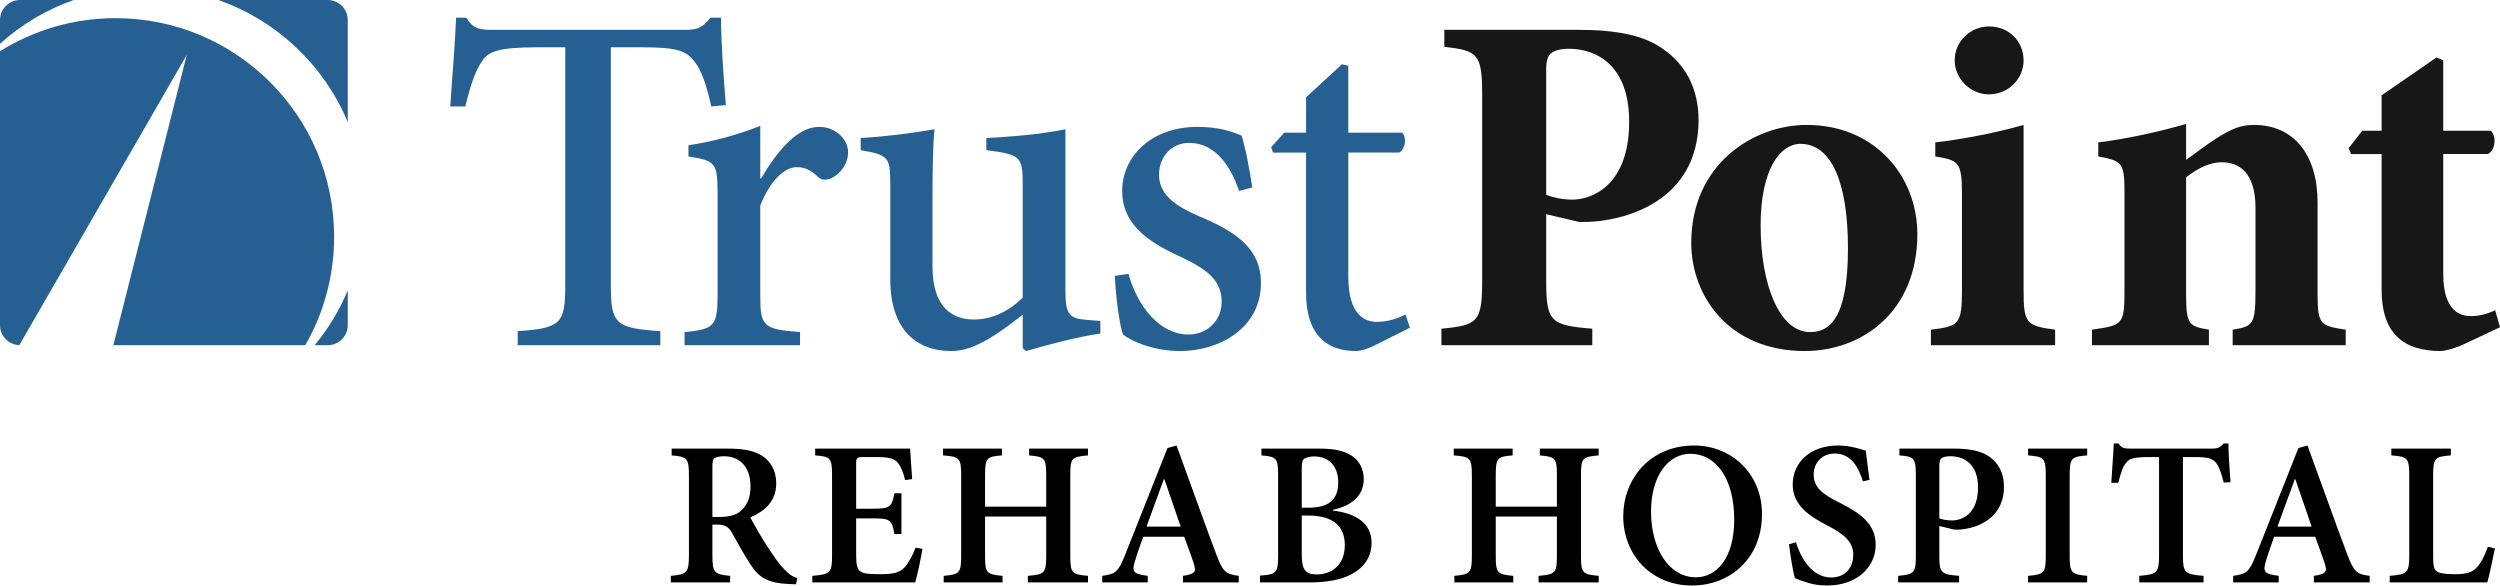
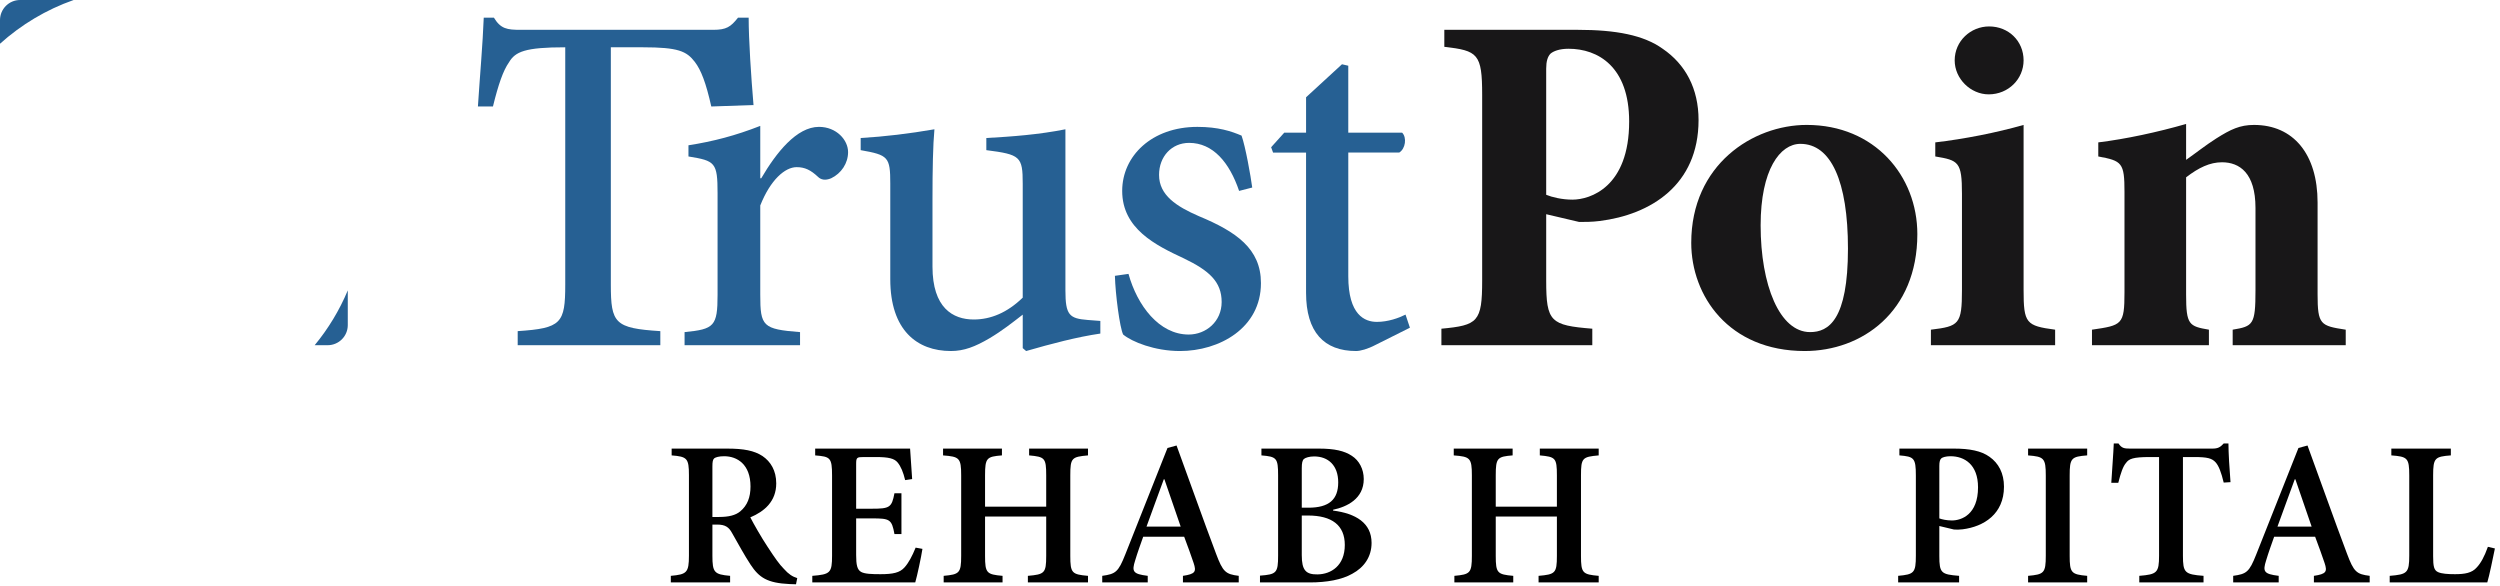
<svg xmlns="http://www.w3.org/2000/svg" version="1.1" id="Layer_1" x="0px" y="0px" viewBox="0 0 256.181 60" style="enable-background:new 0 0 256.181 60;" xml:space="preserve">
  <style type="text/css">
	.st0{fill:#266093;}
	.st1{fill:#181718;}
</style>
  <g>
    <g>
      <path d="M81.568,59.873c-0.169,0-0.422-0.022-0.654-0.022    c-2.279-0.105-3.123-0.654-4.009-2.004c-0.612-0.929-1.266-2.131-1.878-3.207    c-0.338-0.633-0.717-0.886-1.54-0.886h-0.485v3.186    c0,1.73,0.19,1.92,1.814,2.067v0.675h-6.076v-0.675    c1.625-0.148,1.857-0.316,1.857-2.067v-8.25c0-1.73-0.19-1.899-1.772-2.025    V45.969h5.675c1.73,0,2.785,0.211,3.629,0.759    c0.844,0.57,1.414,1.498,1.414,2.806c0,1.836-1.202,2.87-2.658,3.482    c0.338,0.654,1.139,2.068,1.772,3.017c0.759,1.161,1.203,1.794,1.667,2.258    c0.485,0.548,0.886,0.801,1.371,0.949L81.568,59.873z M73.699,52.974    c0.971,0,1.667-0.169,2.152-0.569c0.738-0.612,1.055-1.456,1.055-2.553    c0-2.257-1.35-3.101-2.701-3.101c-0.549,0-0.865,0.106-1.013,0.211    c-0.148,0.127-0.19,0.359-0.19,0.844v5.169H73.699z" />
      <path d="M94.525,56.244c-0.127,0.844-0.549,2.806-0.738,3.439H83.238v-0.675    c1.836-0.148,2.025-0.295,2.025-2.067v-8.207c0-1.857-0.19-1.941-1.73-2.068    V45.969h9.726c0.021,0.422,0.127,1.899,0.211,3.123l-0.717,0.106    c-0.19-0.802-0.443-1.414-0.78-1.815c-0.338-0.401-0.907-0.549-2.216-0.549    h-1.223c-0.738,0-0.802,0.043-0.802,0.717v4.578h1.624    c1.815,0,2.025-0.127,2.3-1.582h0.717v4.177h-0.717    c-0.274-1.519-0.485-1.603-2.3-1.603h-1.624v3.755    c0,1.013,0.105,1.498,0.506,1.73c0.38,0.211,1.118,0.232,1.983,0.232    c1.287,0,1.983-0.148,2.468-0.696c0.401-0.443,0.781-1.139,1.139-2.025    L94.525,56.244z" />
      <path d="M111.49,46.666c-1.667,0.148-1.814,0.253-1.814,2.047v8.249    c0,1.772,0.169,1.899,1.814,2.046v0.675h-6.161v-0.675    c1.709-0.148,1.878-0.274,1.878-2.046v-4.03h-6.266v4.03    c0,1.772,0.169,1.899,1.793,2.046v0.675h-6.034v-0.675    c1.604-0.148,1.794-0.274,1.794-2.046v-8.249c0-1.794-0.19-1.92-1.857-2.047    V45.969h6.034v0.696c-1.561,0.127-1.73,0.253-1.73,2.047v3.207h6.266v-3.207    c0-1.794-0.148-1.899-1.751-2.047V45.969h6.034V46.666z" />
      <path d="M121.219,59.683v-0.675c1.266-0.19,1.393-0.422,1.097-1.308    c-0.232-0.696-0.591-1.688-0.971-2.701h-4.198    c-0.274,0.78-0.57,1.582-0.823,2.426c-0.359,1.139-0.253,1.392,1.287,1.582    v0.675h-4.662v-0.675c1.371-0.19,1.645-0.38,2.363-2.194l4.325-10.908    l0.928-0.253c1.35,3.671,2.679,7.469,4.051,11.097    c0.696,1.857,0.971,2.089,2.321,2.257v0.675H121.219z M119.32,49.113h-0.063    c-0.612,1.624-1.181,3.27-1.772,4.852h3.503L119.32,49.113z" />
      <path d="M136.603,52.32c2.321,0.295,3.945,1.266,3.945,3.312    c0,1.414-0.759,2.51-1.983,3.165c-1.076,0.612-2.616,0.886-4.346,0.886h-5.106    v-0.696c1.688-0.127,1.857-0.274,1.857-2.046v-8.228    c0-1.773-0.148-1.92-1.709-2.047V45.969h5.886c1.603,0,2.616,0.232,3.376,0.738    c0.759,0.485,1.224,1.371,1.224,2.384c0,2.025-1.73,2.848-3.144,3.143V52.32z     M134.071,52.025c2.131,0,3.059-0.844,3.059-2.596    c0-1.73-1.013-2.658-2.468-2.658c-0.485,0-0.886,0.127-1.034,0.253    c-0.169,0.127-0.232,0.422-0.232,0.95v4.051H134.071z M133.396,56.898    c0,1.54,0.422,1.983,1.624,1.962c1.371-0.021,2.785-0.886,2.785-3.017    c0-2.026-1.329-3.017-3.777-3.017h-0.633V56.898z" />
      <path d="M163.822,46.666c-1.666,0.148-1.815,0.253-1.815,2.047v8.249    c0,1.772,0.169,1.899,1.815,2.046v0.675h-6.161v-0.675    c1.709-0.148,1.878-0.274,1.878-2.046v-4.03h-6.266v4.03    c0,1.772,0.169,1.899,1.794,2.046v0.675h-6.034v-0.675    c1.603-0.148,1.793-0.274,1.793-2.046v-8.249c0-1.794-0.19-1.92-1.857-2.047    V45.969h6.034v0.696c-1.561,0.127-1.73,0.253-1.73,2.047v3.207h6.266v-3.207    c0-1.794-0.148-1.899-1.751-2.047V45.969h6.034V46.666z" />
-       <path d="M180.556,52.679c0,4.536-3.249,7.321-7.194,7.321    c-4.072,0-7.026-3.059-7.026-7.11c0-3.671,2.617-7.237,7.279-7.237    C177.37,45.653,180.556,48.48,180.556,52.679z M169.185,52.426    c0,3.734,1.793,6.73,4.599,6.73c2.131,0,3.924-1.962,3.924-5.907    c0-4.283-1.92-6.751-4.494-6.751C171.02,46.497,169.185,48.67,169.185,52.426z" />
-       <path d="M190.897,49.324c-0.422-1.329-1.139-2.849-2.89-2.849    c-1.329,0-2.152,0.971-2.152,2.152c0,1.308,0.865,2.004,2.659,2.89    c2.004,1.013,3.692,2.11,3.692,4.305c0,2.342-1.983,4.177-4.979,4.177    c-0.801,0-1.519-0.127-2.089-0.317c-0.569-0.169-0.949-0.317-1.202-0.443    c-0.19-0.506-0.464-2.278-0.612-3.46l0.717-0.211    c0.38,1.329,1.519,3.608,3.587,3.608c1.413,0,2.278-0.929,2.278-2.342    c0-1.35-1.013-2.131-2.595-2.954c-1.878-0.971-3.608-2.089-3.608-4.241    c0-2.194,1.751-3.987,4.642-3.987c1.224,0,2.299,0.359,2.848,0.527    c0.085,0.78,0.211,1.667,0.38,2.996L190.897,49.324z" />
      <path d="M200.225,45.969c1.603,0,2.806,0.232,3.65,0.844    c0.928,0.654,1.477,1.688,1.477,3.059c0,2.806-2.068,4.093-4.241,4.368    c-0.316,0.042-0.654,0.042-0.886,0.021l-1.498-0.359v3.059    c0,1.772,0.19,1.899,2.025,2.046v0.675h-6.244v-0.675    c1.624-0.148,1.814-0.295,1.814-2.067v-8.207c0-1.815-0.19-1.941-1.687-2.068    V45.969H200.225z M198.727,53.122c0.274,0.105,0.759,0.211,1.287,0.211    c0.992,0,2.68-0.612,2.68-3.396c0-2.342-1.392-3.186-2.827-3.186    c-0.464,0-0.801,0.106-0.928,0.211c-0.148,0.127-0.211,0.359-0.211,0.781V53.122z    " />
      <path d="M207.823,59.683v-0.675c1.624-0.148,1.814-0.274,1.814-2.067v-8.207    c0-1.794-0.19-1.941-1.814-2.068V45.969h6.055v0.696    c-1.624,0.127-1.794,0.274-1.794,2.068v8.207c0,1.772,0.169,1.92,1.794,2.067    v0.675H207.823z" />
      <path d="M227.868,49.451c-0.253-1.055-0.506-1.709-0.823-2.068    c-0.38-0.422-0.844-0.549-2.215-0.549h-1.139v10.106    c0,1.751,0.19,1.92,2.11,2.067v0.675h-6.583v-0.675    c1.815-0.148,2.026-0.316,2.026-2.067v-10.106h-0.95    c-1.73,0-2.131,0.19-2.426,0.591c-0.316,0.359-0.548,1.034-0.801,2.047h-0.717    c0.084-1.435,0.211-2.933,0.253-4.03h0.485    c0.316,0.485,0.591,0.527,1.181,0.527h8.439c0.549,0,0.802-0.127,1.161-0.527    h0.485c0,0.907,0.105,2.659,0.211,3.966L227.868,49.451z" />
      <path d="M237.111,59.683v-0.675c1.266-0.19,1.392-0.422,1.097-1.308    c-0.232-0.696-0.591-1.688-0.971-2.701h-4.199    c-0.274,0.78-0.569,1.582-0.822,2.426c-0.359,1.139-0.253,1.392,1.287,1.582    v0.675h-4.663v-0.675c1.371-0.19,1.646-0.38,2.363-2.194l4.325-10.908    l0.928-0.253c1.35,3.671,2.68,7.469,4.051,11.097    c0.696,1.857,0.971,2.089,2.321,2.257v0.675H237.111z M235.212,49.113h-0.063    c-0.612,1.624-1.182,3.27-1.773,4.852h3.503L235.212,49.113z" />
      <path d="M255.659,56.202c-0.169,0.822-0.591,2.89-0.781,3.481h-10v-0.675    c1.794-0.148,2.004-0.295,2.004-2.089v-8.207c0-1.794-0.19-1.92-1.836-2.047    V45.969h6.098v0.696c-1.624,0.127-1.815,0.253-1.815,2.047v8.291    c0,1.034,0.085,1.435,0.506,1.624c0.38,0.169,0.992,0.211,1.73,0.211    c1.013,0,1.752-0.127,2.237-0.696c0.401-0.422,0.78-1.097,1.139-2.11    L255.659,56.202z" />
    </g>
    <g>
-       <path class="st0" d="M72.887,10.912c-0.547-2.436-1.044-3.728-1.691-4.574    c-0.845-1.094-1.691-1.492-5.32-1.492h-3.282v24.313    c0,3.977,0.398,4.474,5.071,4.773v1.442H53.049v-1.442    c4.475-0.298,4.873-0.796,4.873-4.773V4.846h-2.834    c-4.127,0-5.121,0.448-5.767,1.542c-0.597,0.845-1.094,2.287-1.641,4.524h-1.541    c0.199-3.082,0.497-6.414,0.597-9.098h1.044    c0.696,1.144,1.342,1.243,2.735,1.243h19.738c1.343,0,1.79-0.298,2.536-1.243    h1.094c0,2.238,0.249,6.016,0.497,8.949L72.887,10.912z" />
+       <path class="st0" d="M72.887,10.912c-0.547-2.436-1.044-3.728-1.691-4.574    c-0.845-1.094-1.691-1.492-5.32-1.492h-3.282v24.313    c0,3.977,0.398,4.474,5.071,4.773v1.442H53.049v-1.442    c4.475-0.298,4.873-0.796,4.873-4.773V4.846c-4.127,0-5.121,0.448-5.767,1.542c-0.597,0.845-1.094,2.287-1.641,4.524h-1.541    c0.199-3.082,0.497-6.414,0.597-9.098h1.044    c0.696,1.144,1.342,1.243,2.735,1.243h19.738c1.343,0,1.79-0.298,2.536-1.243    h1.094c0,2.238,0.249,6.016,0.497,8.949L72.887,10.912z" />
      <path class="st0" d="M78.005,18.271c1.541-2.635,3.629-5.27,5.917-5.27    c1.79,0,2.983,1.342,2.983,2.585c0,1.144-0.696,2.187-1.74,2.685    c-0.597,0.249-1.044,0.149-1.342-0.149c-0.746-0.696-1.343-0.994-2.188-0.994    c-1.193,0-2.685,1.292-3.729,3.928v9.148c0,3.232,0.248,3.53,4.077,3.828v1.343    H70.15v-1.343c3.033-0.298,3.381-0.597,3.381-3.828V19.812    c0-3.182-0.248-3.331-2.983-3.779v-1.144c2.536-0.398,4.823-0.994,7.358-1.989    v5.37H78.005z" />
      <path class="st0" d="M112.757,34.181c-2.386,0.348-5.021,1.044-7.607,1.79l-0.348-0.298    V32.241c-1.094,0.845-2.088,1.641-3.43,2.437    c-1.442,0.845-2.585,1.292-3.928,1.292c-3.481,0-6.215-2.138-6.215-7.358v-9.795    c0-2.735-0.199-2.933-3.033-3.431v-1.243c2.486-0.149,4.972-0.448,7.557-0.895    c-0.149,1.64-0.199,4.027-0.199,7.309v6.762c0,4.226,2.088,5.42,4.226,5.42    c1.74,0,3.43-0.696,5.021-2.238V18.817c0-2.785-0.248-2.984-3.729-3.431    v-1.243c2.635-0.149,5.37-0.349,8.104-0.895v16.507    c0,2.535,0.398,2.884,2.287,3.033l1.292,0.099V34.181z" />
      <path class="st0" d="M126.974,19.563c-0.995-2.933-2.685-4.922-5.121-4.922    c-1.79,0-3.082,1.392-3.082,3.282c0,2.088,1.79,3.232,4.077,4.226    c3.828,1.591,6.364,3.331,6.364,6.861c0,4.624-4.276,6.961-8.303,6.961    c-2.585,0-4.922-0.944-5.817-1.691c-0.348-0.696-0.796-4.127-0.845-6.016    l1.392-0.198c0.895,3.232,3.132,6.215,6.165,6.215    c1.79,0,3.381-1.342,3.381-3.331c0-2.089-1.293-3.232-3.878-4.475    c-2.884-1.342-6.314-3.033-6.314-6.911c0-3.58,3.033-6.562,7.706-6.562    c2.138,0,3.48,0.447,4.525,0.895c0.398,1.094,0.944,4.176,1.094,5.32    L126.974,19.563z" />
      <path class="st0" d="M140.994,35.324c-0.845,0.447-1.591,0.646-2.038,0.646    c-3.281,0-5.121-1.939-5.121-5.967V15.635h-3.38l-0.199-0.547l1.343-1.491h2.237    V9.967l3.679-3.381l0.646,0.149v6.861h5.519    c0.497,0.497,0.349,1.64-0.298,2.038h-5.22v12.678    c0,3.977,1.691,4.673,2.933,4.673c1.144,0,2.238-0.398,2.934-0.746l0.447,1.343    L140.994,35.324z" />
      <path class="st1" d="M161.675,3.056c3.927,0,6.762,0.547,8.701,1.939    c2.337,1.591,3.679,4.077,3.679,7.309c0,6.662-4.922,9.696-10.143,10.342    c-0.745,0.099-1.541,0.099-2.088,0.099l-3.381-0.795v6.811    c0,4.226,0.448,4.574,4.724,4.922v1.691h-15.463v-1.691    c3.729-0.348,4.177-0.696,4.177-4.922V9.719c0-4.226-0.448-4.524-3.878-4.922    v-1.74H161.675z M158.442,19.961c0.597,0.249,1.641,0.497,2.685,0.497    c1.839,0,5.817-1.292,5.817-8.004c0-5.619-3.182-7.458-6.215-7.458    c-0.945,0-1.541,0.249-1.839,0.497c-0.298,0.298-0.448,0.795-0.448,1.541V19.961z" />
      <path class="st1" d="M196.475,23.988c0,8.004-5.718,11.982-11.535,11.982    c-7.806,0-11.634-5.668-11.634-11.087c0-8.005,6.314-12.082,11.833-12.082    C192.1,12.801,196.475,18.022,196.475,23.988z M180.416,23.093    c0,6.115,1.939,10.938,5.071,10.938c1.89,0,3.878-1.243,3.878-8.551    c0-6.911-1.74-10.739-4.873-10.739C182.405,14.741,180.416,17.376,180.416,23.093z" />
      <path class="st1" d="M197.865,35.374v-1.591c2.884-0.349,3.182-0.547,3.182-4.078v-9.844    c0-3.281-0.348-3.43-2.734-3.828v-1.442c2.983-0.348,6.264-0.994,9.049-1.79    v16.904c0,3.431,0.249,3.679,3.232,4.078v1.591H197.865z M200.301,6.189    c0-1.989,1.641-3.48,3.531-3.48c1.988,0,3.53,1.491,3.53,3.48    c0,1.89-1.542,3.48-3.58,3.48C201.942,9.669,200.301,8.078,200.301,6.189z" />
      <path class="st1" d="M228.788,35.374v-1.591c2.089-0.349,2.337-0.497,2.337-4.027v-8.453    c0-3.58-1.64-4.674-3.43-4.674c-1.243,0-2.387,0.547-3.679,1.542v12.032    c0,3.083,0.298,3.232,2.337,3.58v1.591h-11.983v-1.591    c3.083-0.448,3.331-0.497,3.331-3.829V19.663c0-2.984-0.249-3.182-2.685-3.63    v-1.442c2.834-0.348,6.066-1.044,8.999-1.889v3.679    c0.994-0.696,1.989-1.491,3.082-2.187c1.492-0.944,2.437-1.392,3.878-1.392    c4.027,0,6.513,2.983,6.513,7.955v9.397c0,3.132,0.298,3.232,2.884,3.63v1.591    H228.788z" />
-       <path class="st1" d="M252.154,35.423c-0.895,0.348-1.691,0.547-2.038,0.547    c-3.829,0-6.066-1.79-6.066-6.265v-13.921h-3.132l-0.249-0.597l1.392-1.79h1.989    V9.768l5.618-3.878l0.696,0.298v7.209h4.873    c0.597,0.547,0.497,1.989-0.298,2.386h-4.574v12.281    c0,3.878,1.79,4.326,2.834,4.326c0.845,0,1.641-0.199,2.486-0.597l0.497,1.74    L252.154,35.423z" />
    </g>
    <g>
-       <path class="st0" d="M35.638,12.514V2.062C35.638,0.923,34.715,0,33.577,0H22.373    C28.371,2.102,33.203,6.681,35.638,12.514z" />
      <path class="st0" d="M7.547,0h-5.486C0.923,0,0,0.923,0,2.062v2.42    C2.174,2.526,4.731,0.989,7.547,0z" />
-       <path class="st0" d="M31.285,35.374c1.879-3.276,2.954-7.073,2.954-11.12    c0-12.367-10.026-22.393-22.393-22.393C7.496,1.861,3.436,3.104,0,5.251v28.062    c0,1.11,0.878,2.013,1.977,2.057L19.139,5.623l-7.524,29.751H31.285z" />
      <path class="st0" d="M32.245,35.374h1.331c1.139,0,2.062-0.923,2.062-2.062v-3.556    C34.784,31.801,33.635,33.69,32.245,35.374z" />
    </g>
  </g>
</svg>